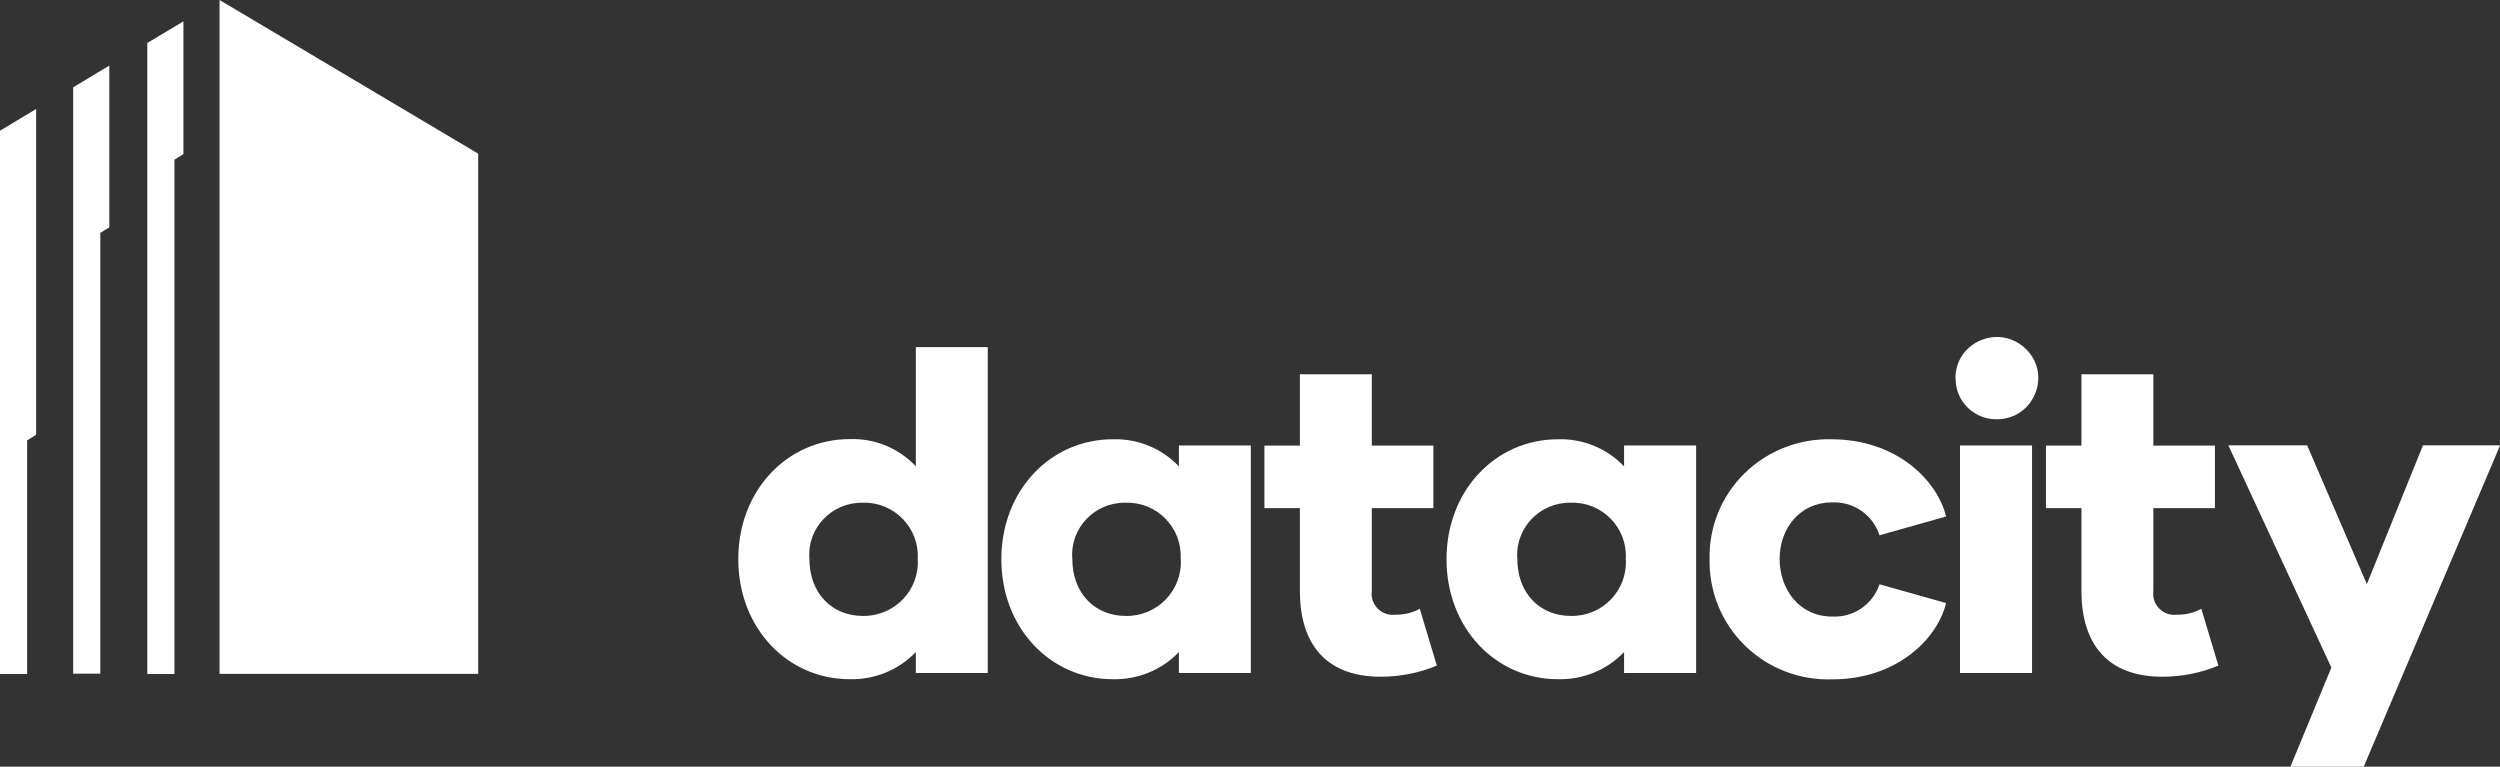
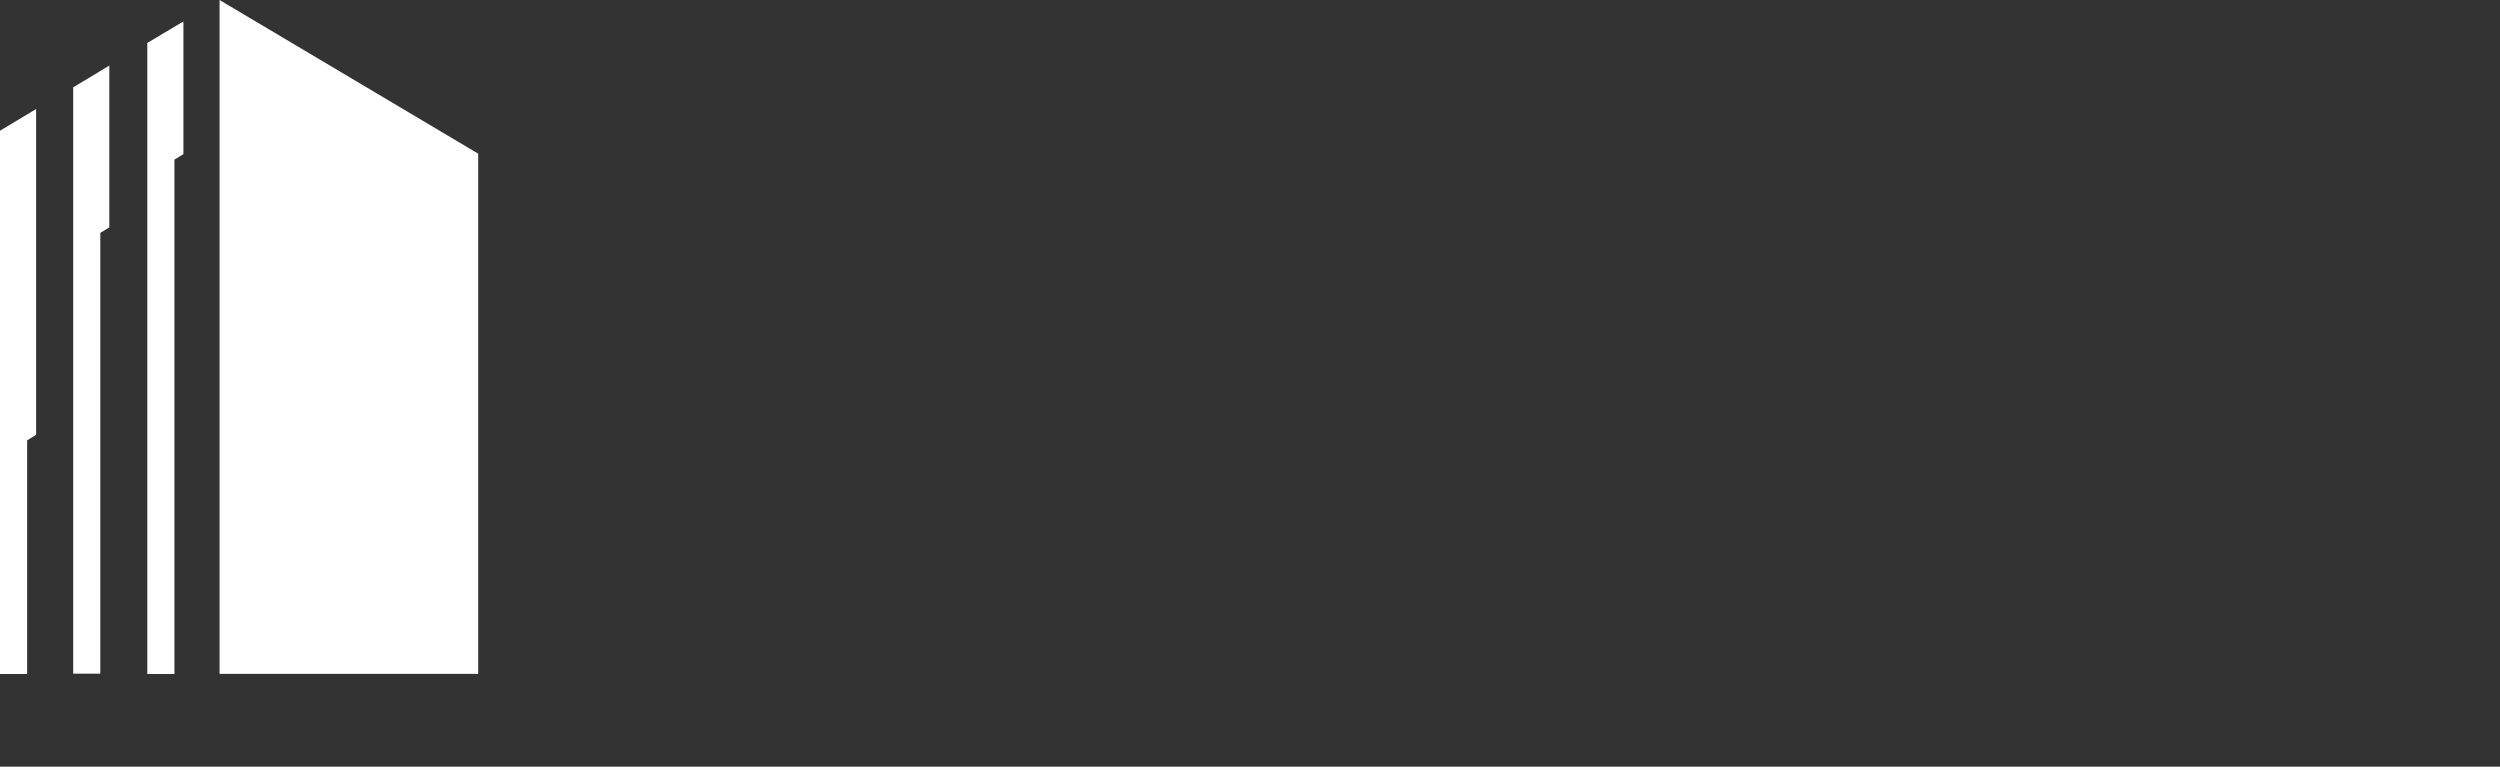
<svg xmlns="http://www.w3.org/2000/svg" width="300" height="92" fill="none" version="1.1" viewBox="0 0 300 92">
  <rect x="0" y="0" width="300" height="92" fill="#333333" stroke="none" />
  <g clip-path="url(#clip0_2102_1055)">
-     <path d="m118.53 41.677v39.082h-8.629v-2.512c-2.063 2.159-4.951 3.331-7.934 3.257-7.446 0-13.373-6.104-13.373-14.405 0-8.3 5.927-14.405 13.373-14.405 3.001-.112 5.89 1.098 7.934 3.257v-14.293h8.629v.019zm-8.403 25.385c.206-3.722-2.833-6.849-6.584-6.737-3.733-.074-6.715 3.052-6.415 6.737 0 4.131 2.701 6.849 6.415 6.849 3.789.056 6.827-3.089 6.584-6.849zm10.034.056c0-8.3 5.928-14.405 13.374-14.405 3.001-.093 5.89 1.098 7.934 3.257v-2.512h8.629v27.302h-8.629v-2.512c-2.063 2.159-4.951 3.331-7.934 3.257-7.446 0-13.374-6.104-13.374-14.405v.019zm21.515-.056c.206-3.722-2.833-6.849-6.584-6.737-3.733-.074-6.715 3.052-6.415 6.737 0 4.131 2.701 6.849 6.415 6.849 3.789.074 6.828-3.089 6.602-6.849h-.018zm30.761 12.804c-2.138.893-4.427 1.34-6.752 1.34-6.697 0-9.698-4.076-9.698-10.273v-9.957h-4.258v-7.5h4.258v-8.561h8.628v8.561h7.391v7.5h-7.391v9.938c-.225 1.656 1.201 3.071 2.851 2.847 1.013.019 2.026-.223 2.908-.707l2.044 6.811h.019zm1.144-12.748c0-8.3 5.927-14.405 13.374-14.405 3.001-.093 5.89 1.098 7.934 3.257v-2.512h8.647v27.302h-8.647v-2.512c-2.063 2.159-4.933 3.331-7.934 3.257-7.447 0-13.374-6.104-13.374-14.405v.019zm21.514-.056c.207-3.722-2.813-6.849-6.583-6.737-3.733-.074-6.715 3.052-6.434 6.737 0 4.131 2.701 6.849 6.434 6.849 3.789.074 6.827-3.089 6.583-6.849zm10.054.056c-.094-3.852 1.426-7.593 4.183-10.31 2.776-2.717 6.527-4.187 10.429-4.094 7.878 0 12.736 4.988 13.767 9.268l-7.99 2.252c-.788-2.457-3.132-4.076-5.721-3.946-3.826 0-6.265 3.108-6.265 6.793s2.42 6.904 6.265 6.904c2.57.149 4.914-1.433 5.721-3.871l7.99 2.252c-1.031 4.28-5.889 9.156-13.655 9.156-3.901.13-7.69-1.321-10.485-4.057-2.776-2.717-4.314-6.458-4.239-10.348zm29.505-21.681c-.056-4.411 5.289-6.663 8.459-3.555 3.151 3.089.938 8.431-3.489 8.431-2.738.037-4.97-2.159-4.951-4.876h-.019zm.544 8.021h8.647v27.302h-8.647v-27.302zm31.024 26.408c-2.139.893-4.427 1.34-6.753 1.34-6.696 0-9.697-4.076-9.697-10.273v-9.957h-4.258v-7.5h4.258v-8.561h8.628v8.561h7.39v7.5h-7.39v9.938c-.225 1.656 1.201 3.071 2.851 2.847 1.013.019 2.026-.223 2.907-.707l2.045 6.811h.019zm33.781-26.408-16.356 38.543h-8.797l4.914-11.892-12.361-26.669h9.454l7.165 16.656 6.734-16.656h9.228l.019.019z" fill="#FFF" />
-     <path d="m26.347 0 31.036 18.44v62.421h-31.036v-80.86zm-26.347 15.685v65.194h3.256v-28.034l1.079-.675v-39.09l-4.335 2.605zm8.782-5.228v70.385h3.256v-52.901l1.079-.656v-19.414l-4.335 2.605v-.019zm8.894-5.303v75.726h3.256v-61.728l1.079-.656v-15.929l-4.335 2.586z" fill="#fff" />
+     <path d="m26.347 0 31.036 18.44v62.421h-31.036v-80.86m-26.347 15.685v65.194h3.256v-28.034l1.079-.675v-39.09l-4.335 2.605zm8.782-5.228v70.385h3.256v-52.901l1.079-.656v-19.414l-4.335 2.605v-.019zm8.894-5.303v75.726h3.256v-61.728l1.079-.656v-15.929l-4.335 2.586z" fill="#fff" />
  </g>
</svg>